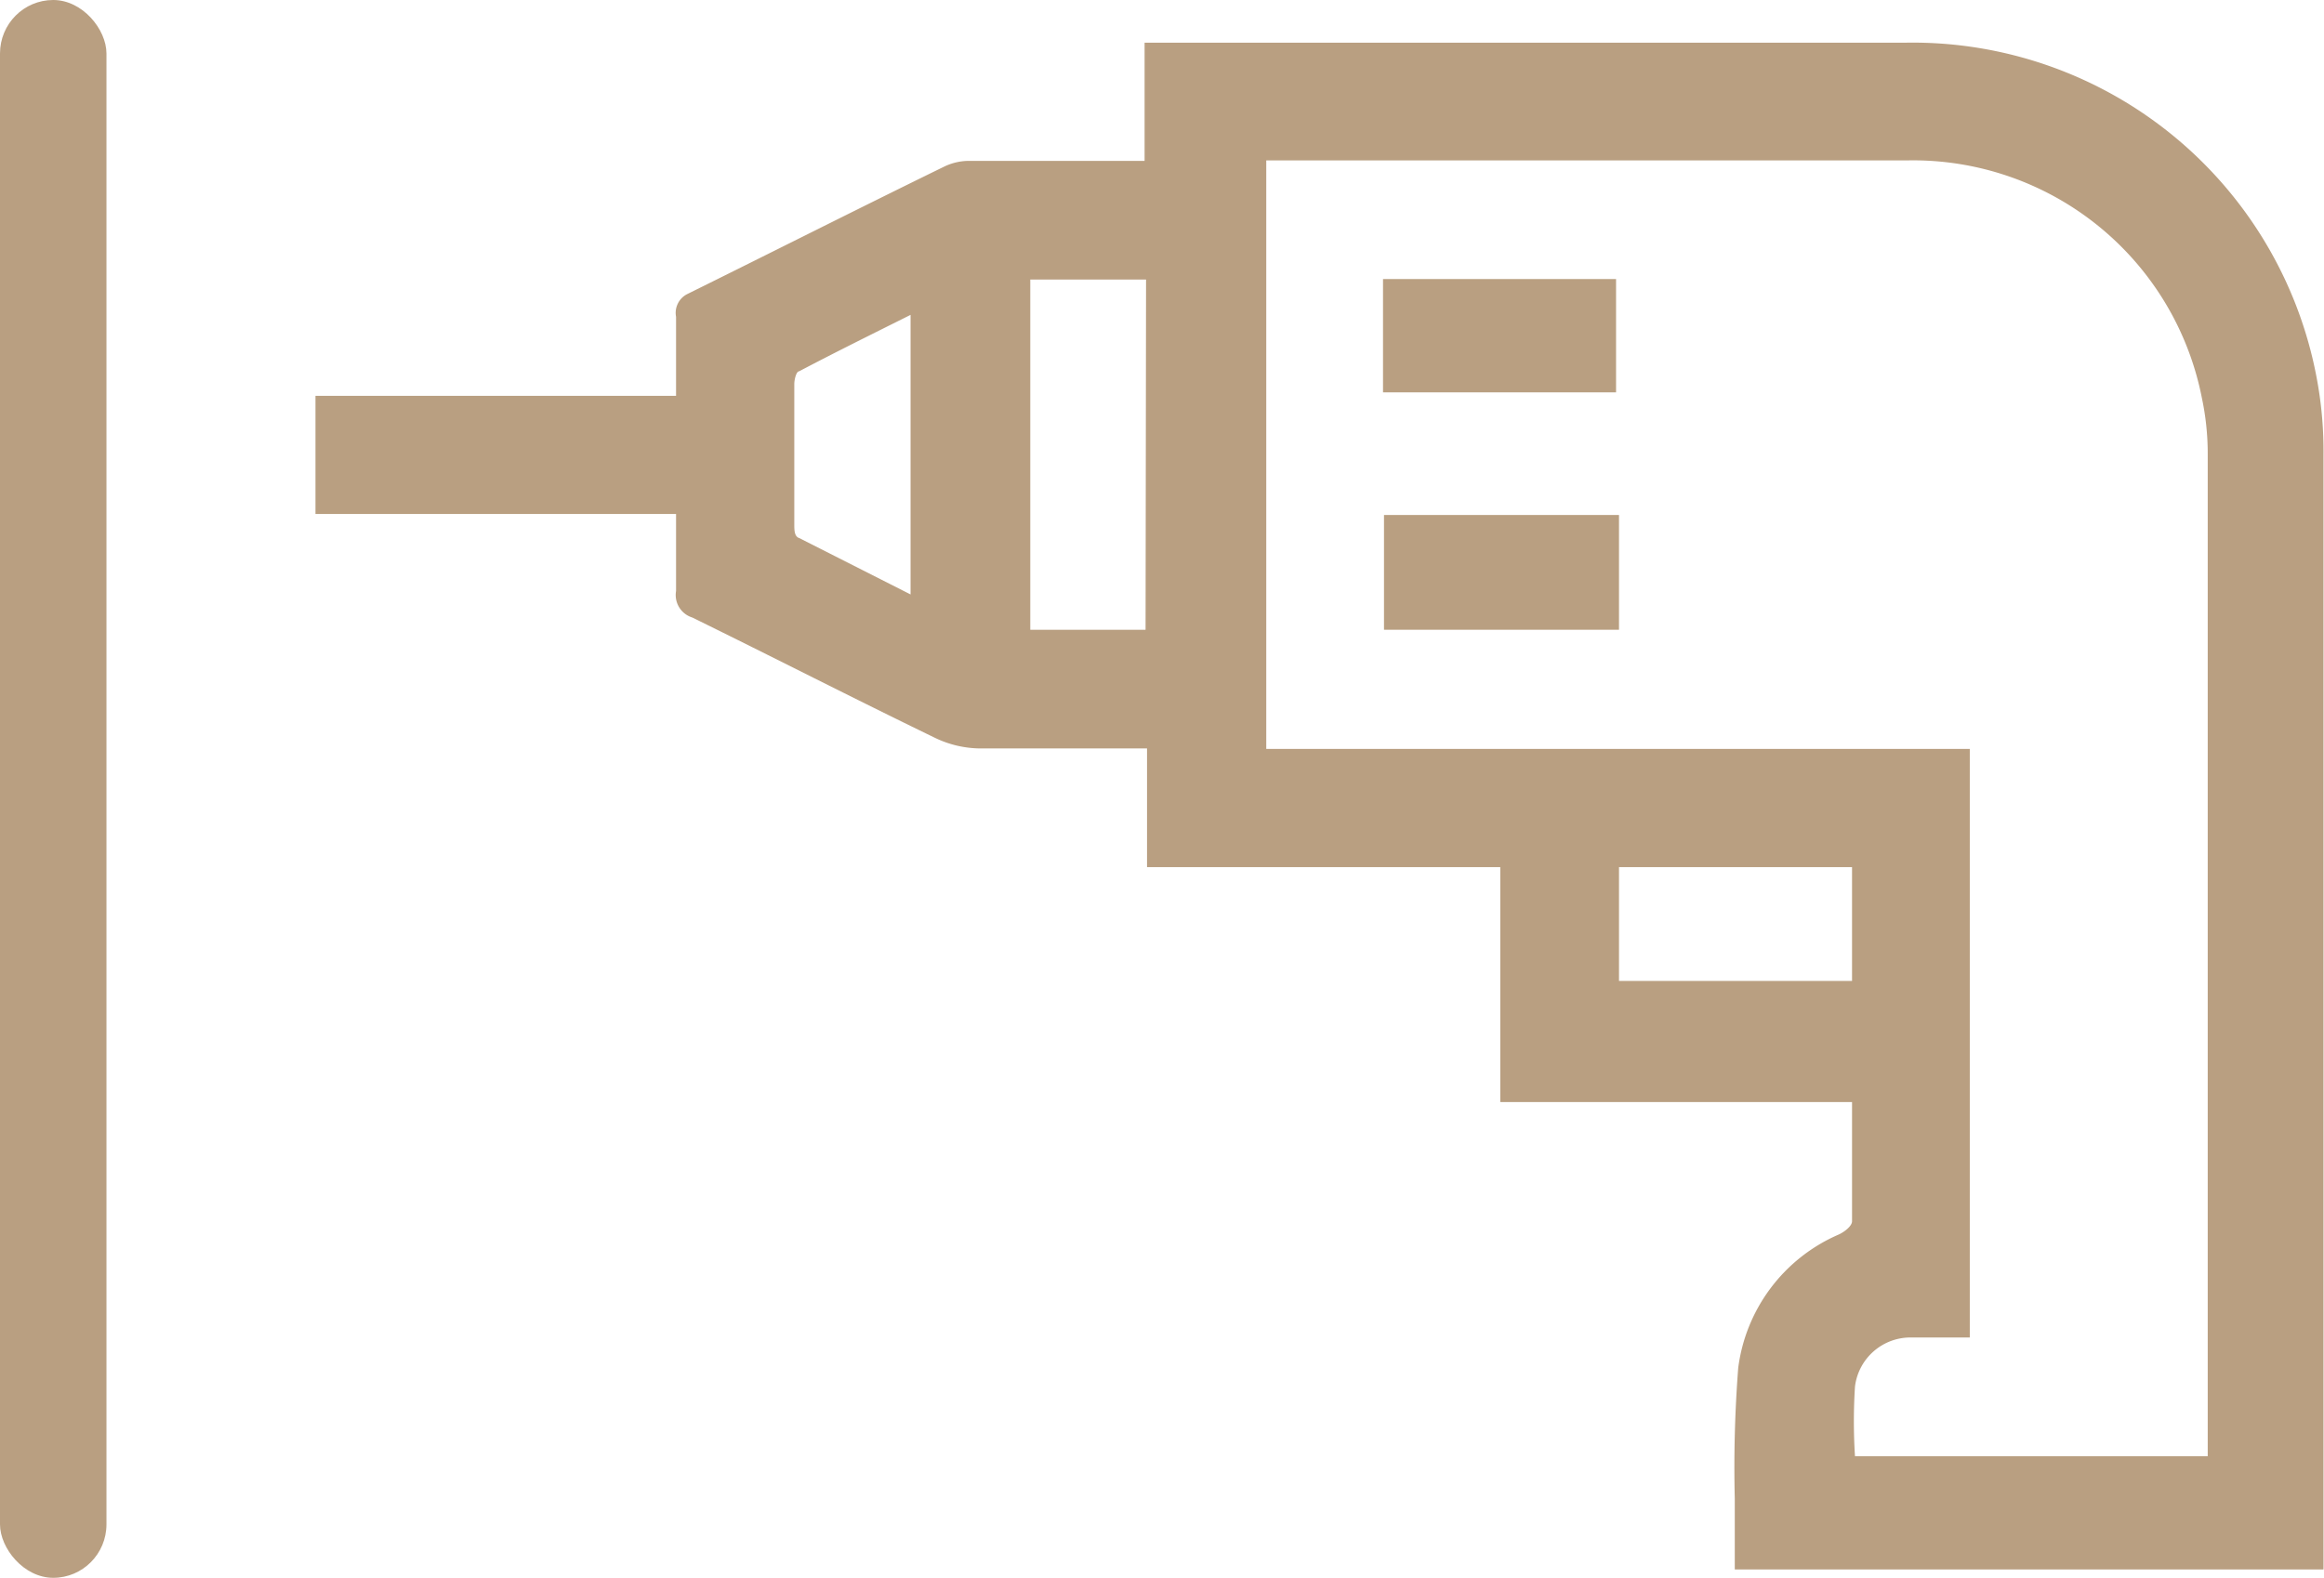
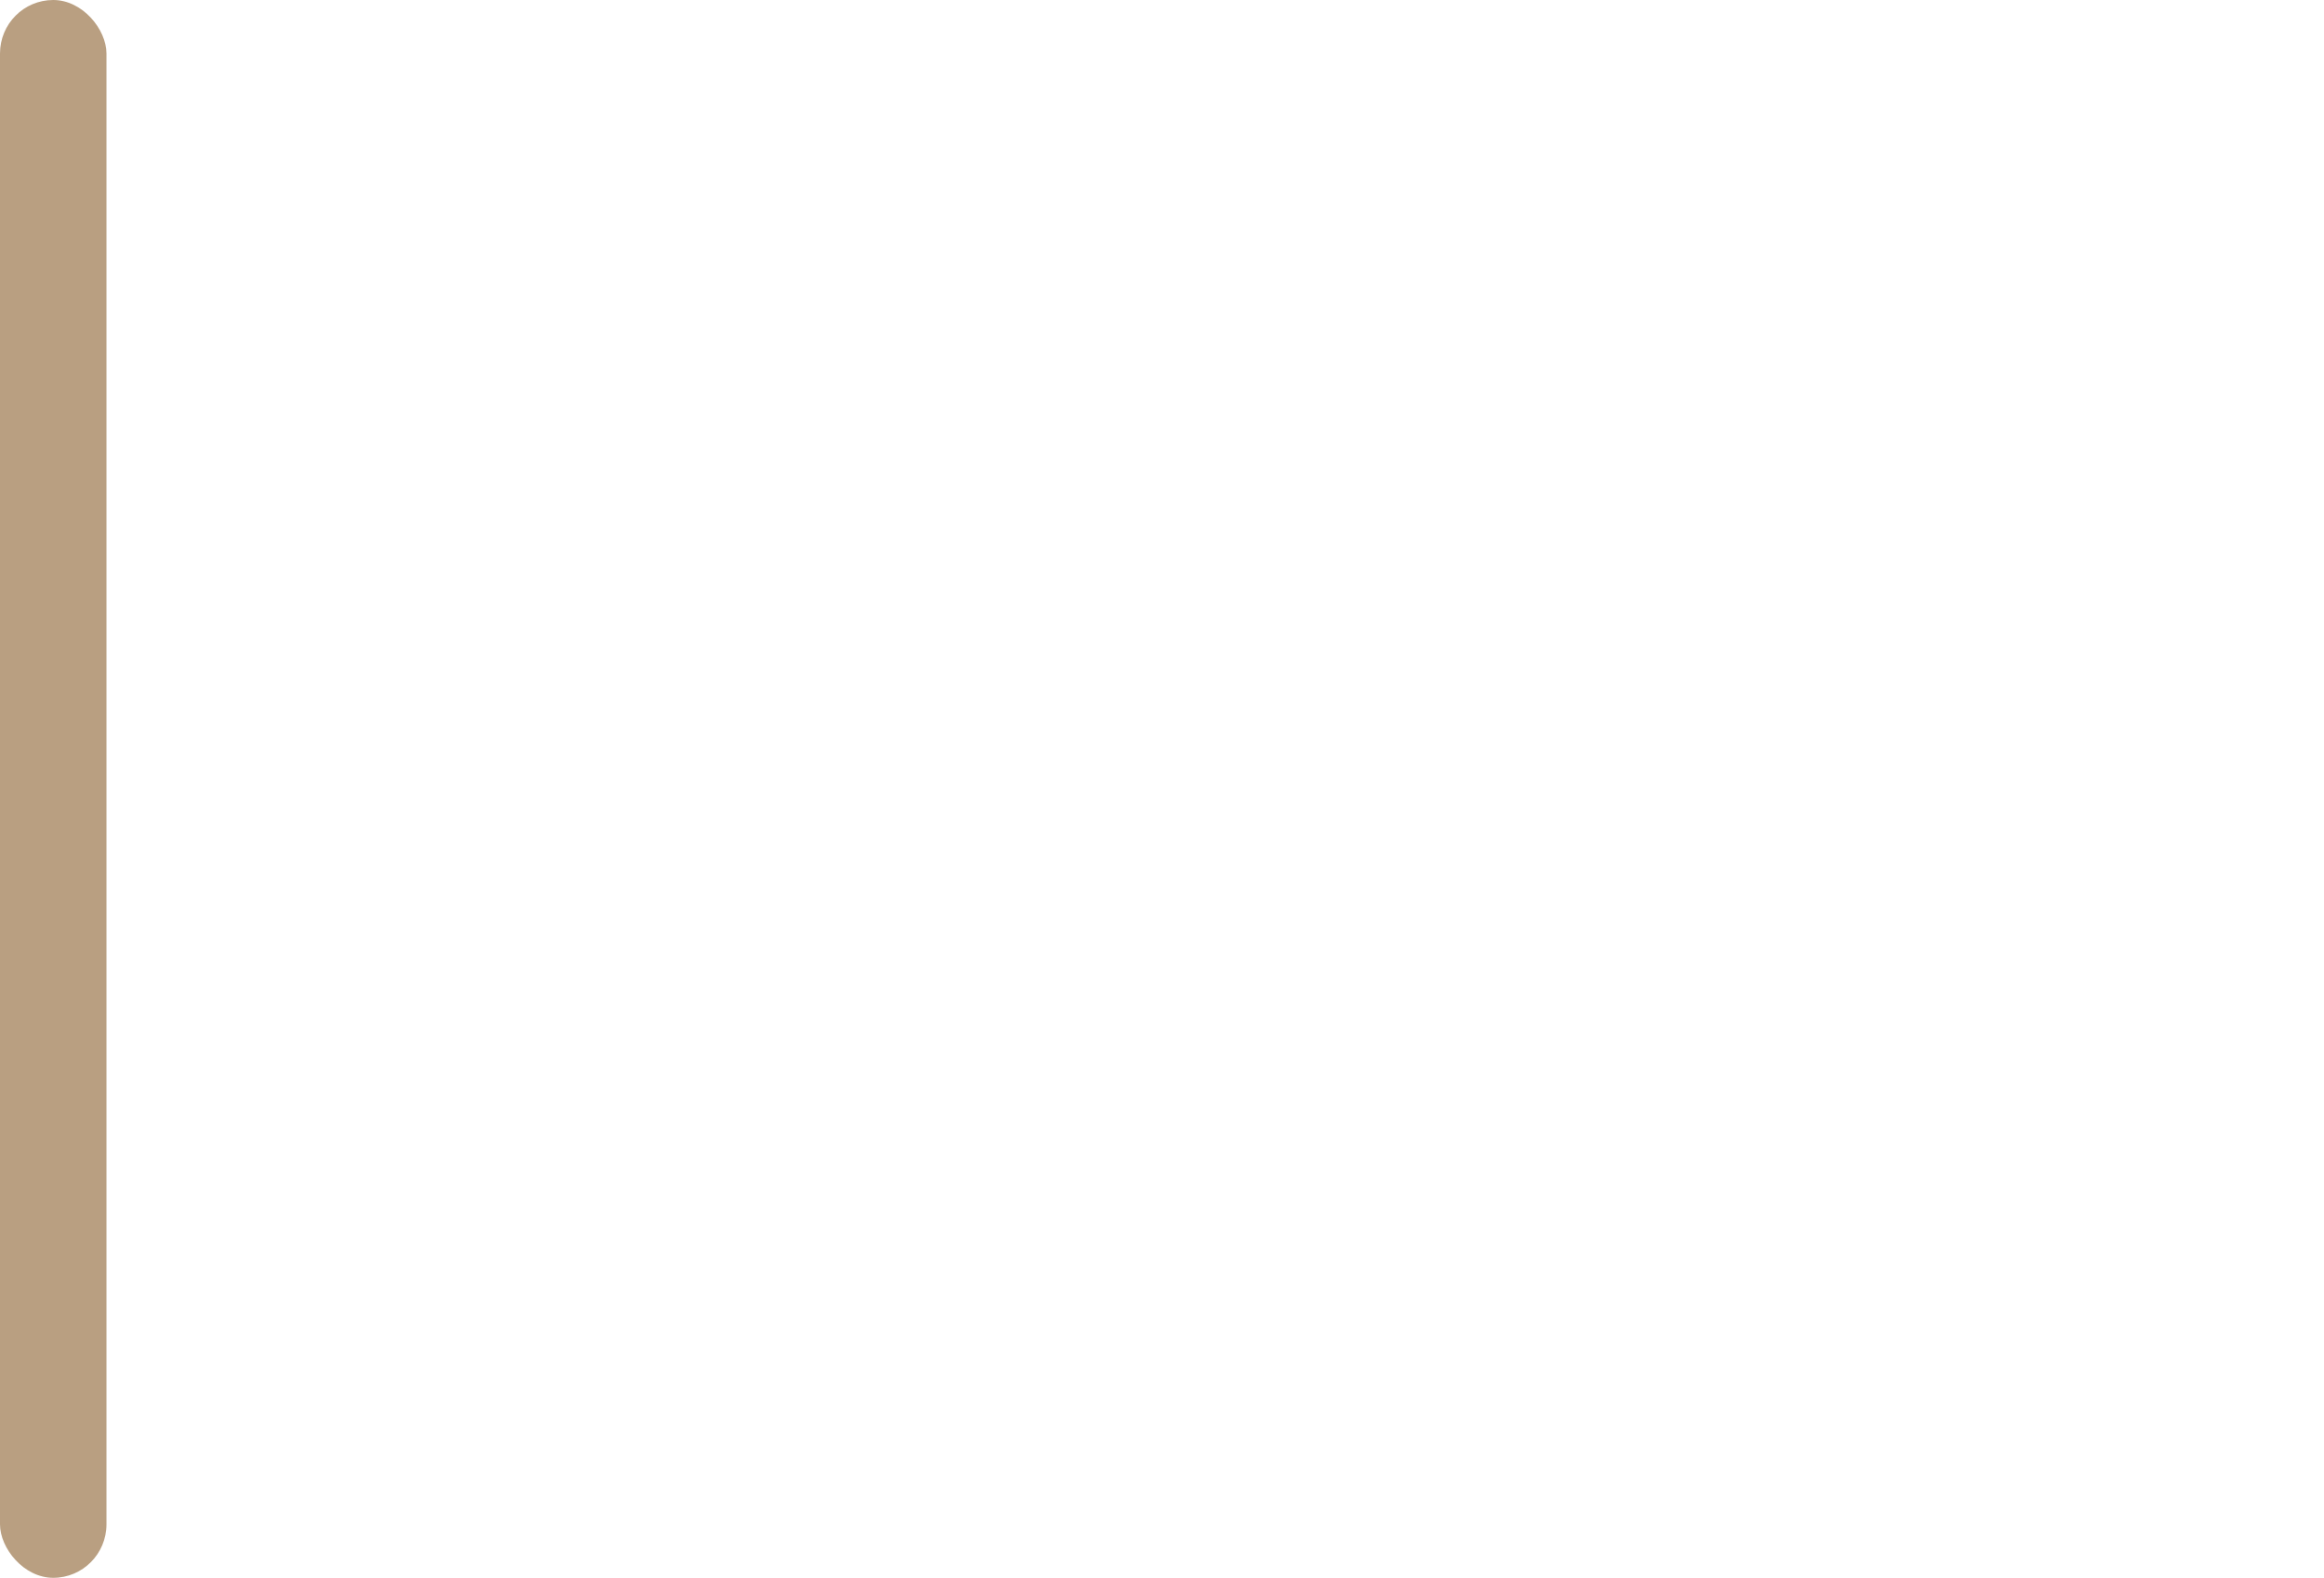
<svg xmlns="http://www.w3.org/2000/svg" viewBox="0 0 47.37 32.17">
  <defs>
    <style>.cls-1{fill:#b99f81;}</style>
  </defs>
  <g id="Ebene_2" data-name="Ebene 2">
    <g id="Ebene_1-2" data-name="Ebene 1">
-       <path class="cls-1" d="M6.43,8.07h7.35c0-.56,0-1.09,0-1.61A.43.43,0,0,1,14,6c1.76-.87,3.5-1.75,5.26-2.61a1.17,1.17,0,0,1,.49-.11h3.58V.87H38.85a8.38,8.38,0,0,1,8.4,7,8,8,0,0,1,.11,1.39q0,11.19,0,22.39V32h-12V30.56a26.37,26.37,0,0,1,.07-2.67,3.44,3.44,0,0,1,2.05-2.72c.11-.05.27-.17.27-.27,0-.8,0-1.59,0-2.43H30.58V17.68h-7.2V15.26c-1.16,0-2.27,0-3.39,0a2.16,2.16,0,0,1-.94-.22c-1.65-.8-3.29-1.64-4.94-2.45a.48.48,0,0,1-.33-.54c0-.5,0-1,0-1.57H6.43Zm19.38-4.8v12H40.15v12c-.41,0-.79,0-1.18,0a1.14,1.14,0,0,0-1.16,1,11.21,11.21,0,0,0,0,1.42H45v-.33q0-10,0-20.1a5.47,5.47,0,0,0-.12-1.15A6,6,0,0,0,38.9,3.27H25.81ZM23.36,5.7H21v7.14h2.35ZM33,20h4.75V17.68H33ZM18.56,6.42c-.78.39-1.53.76-2.27,1.15-.06,0-.1.17-.1.26,0,1,0,1.92,0,2.87,0,.1,0,.24.1.27l2.27,1.15Z" />
-       <path class="cls-1" d="M28.19,8V5.69h4.75V8Z" />
-       <path class="cls-1" d="M33,10.5v2.34H28.21V10.5Z" />
      <rect class="cls-1" width="2.17" height="32.17" rx="1.09" transform="translate(2.17 32.17) rotate(-180)" />
    </g>
  </g>
</svg>